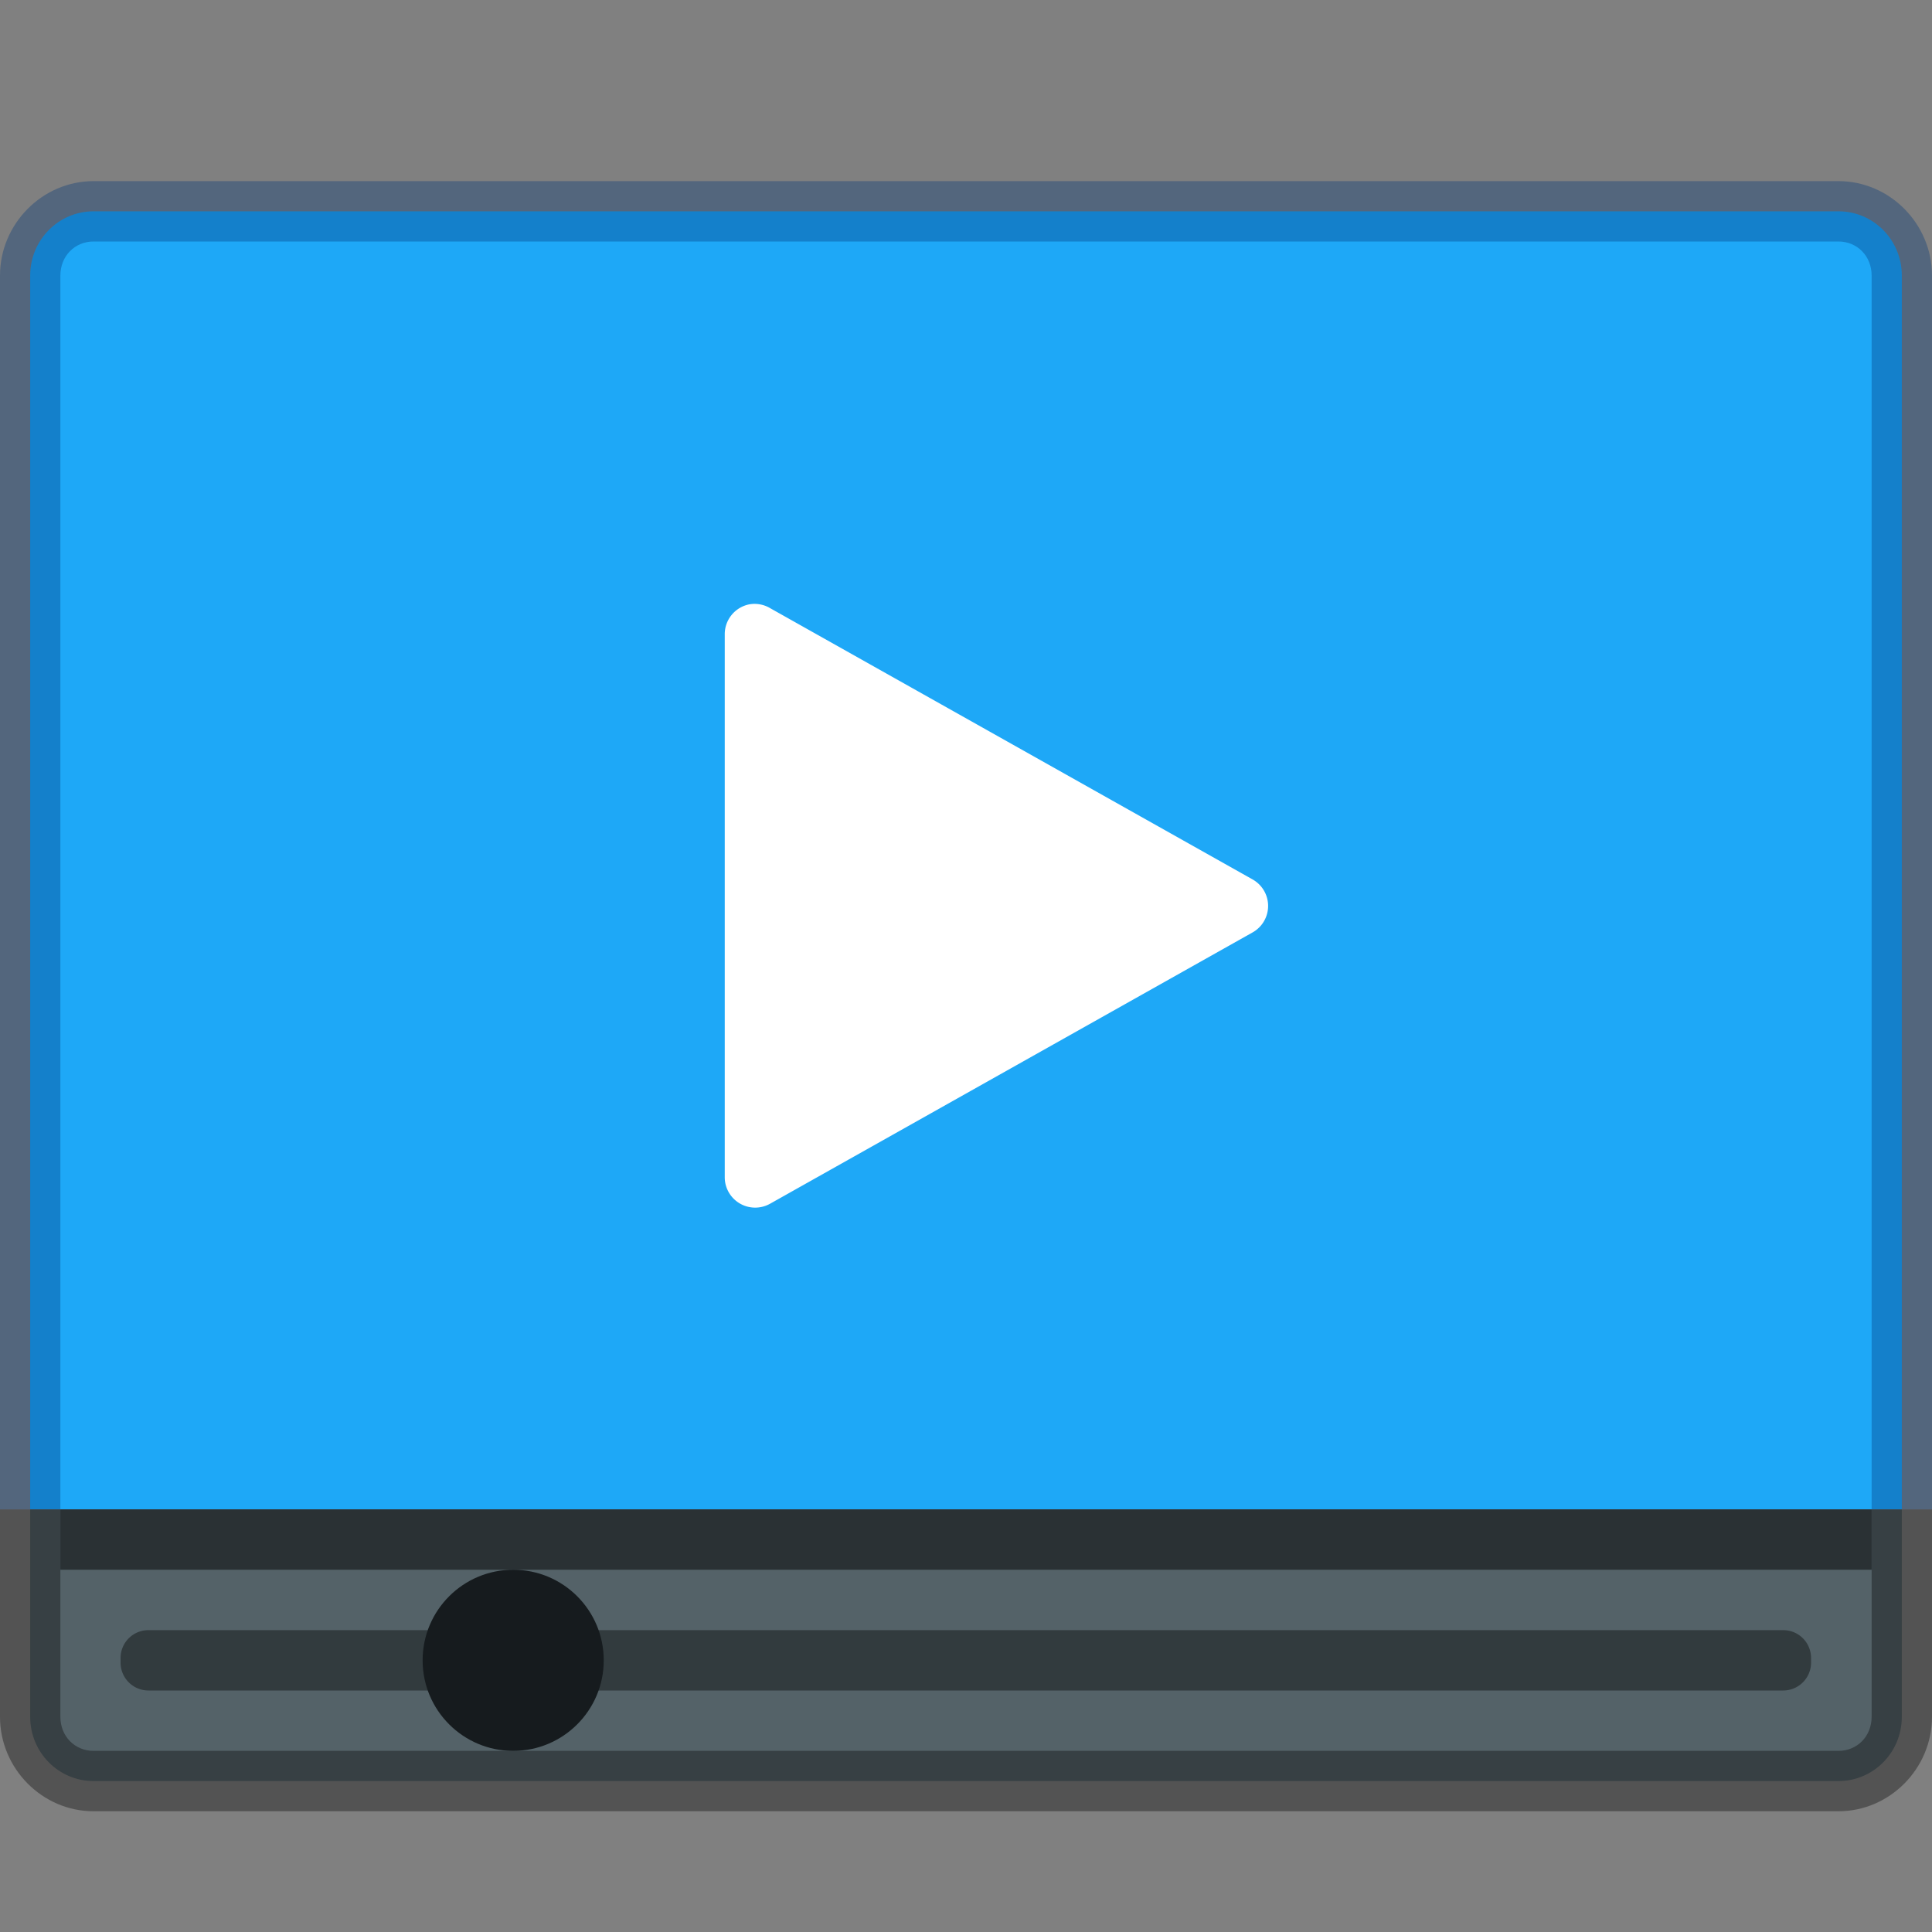
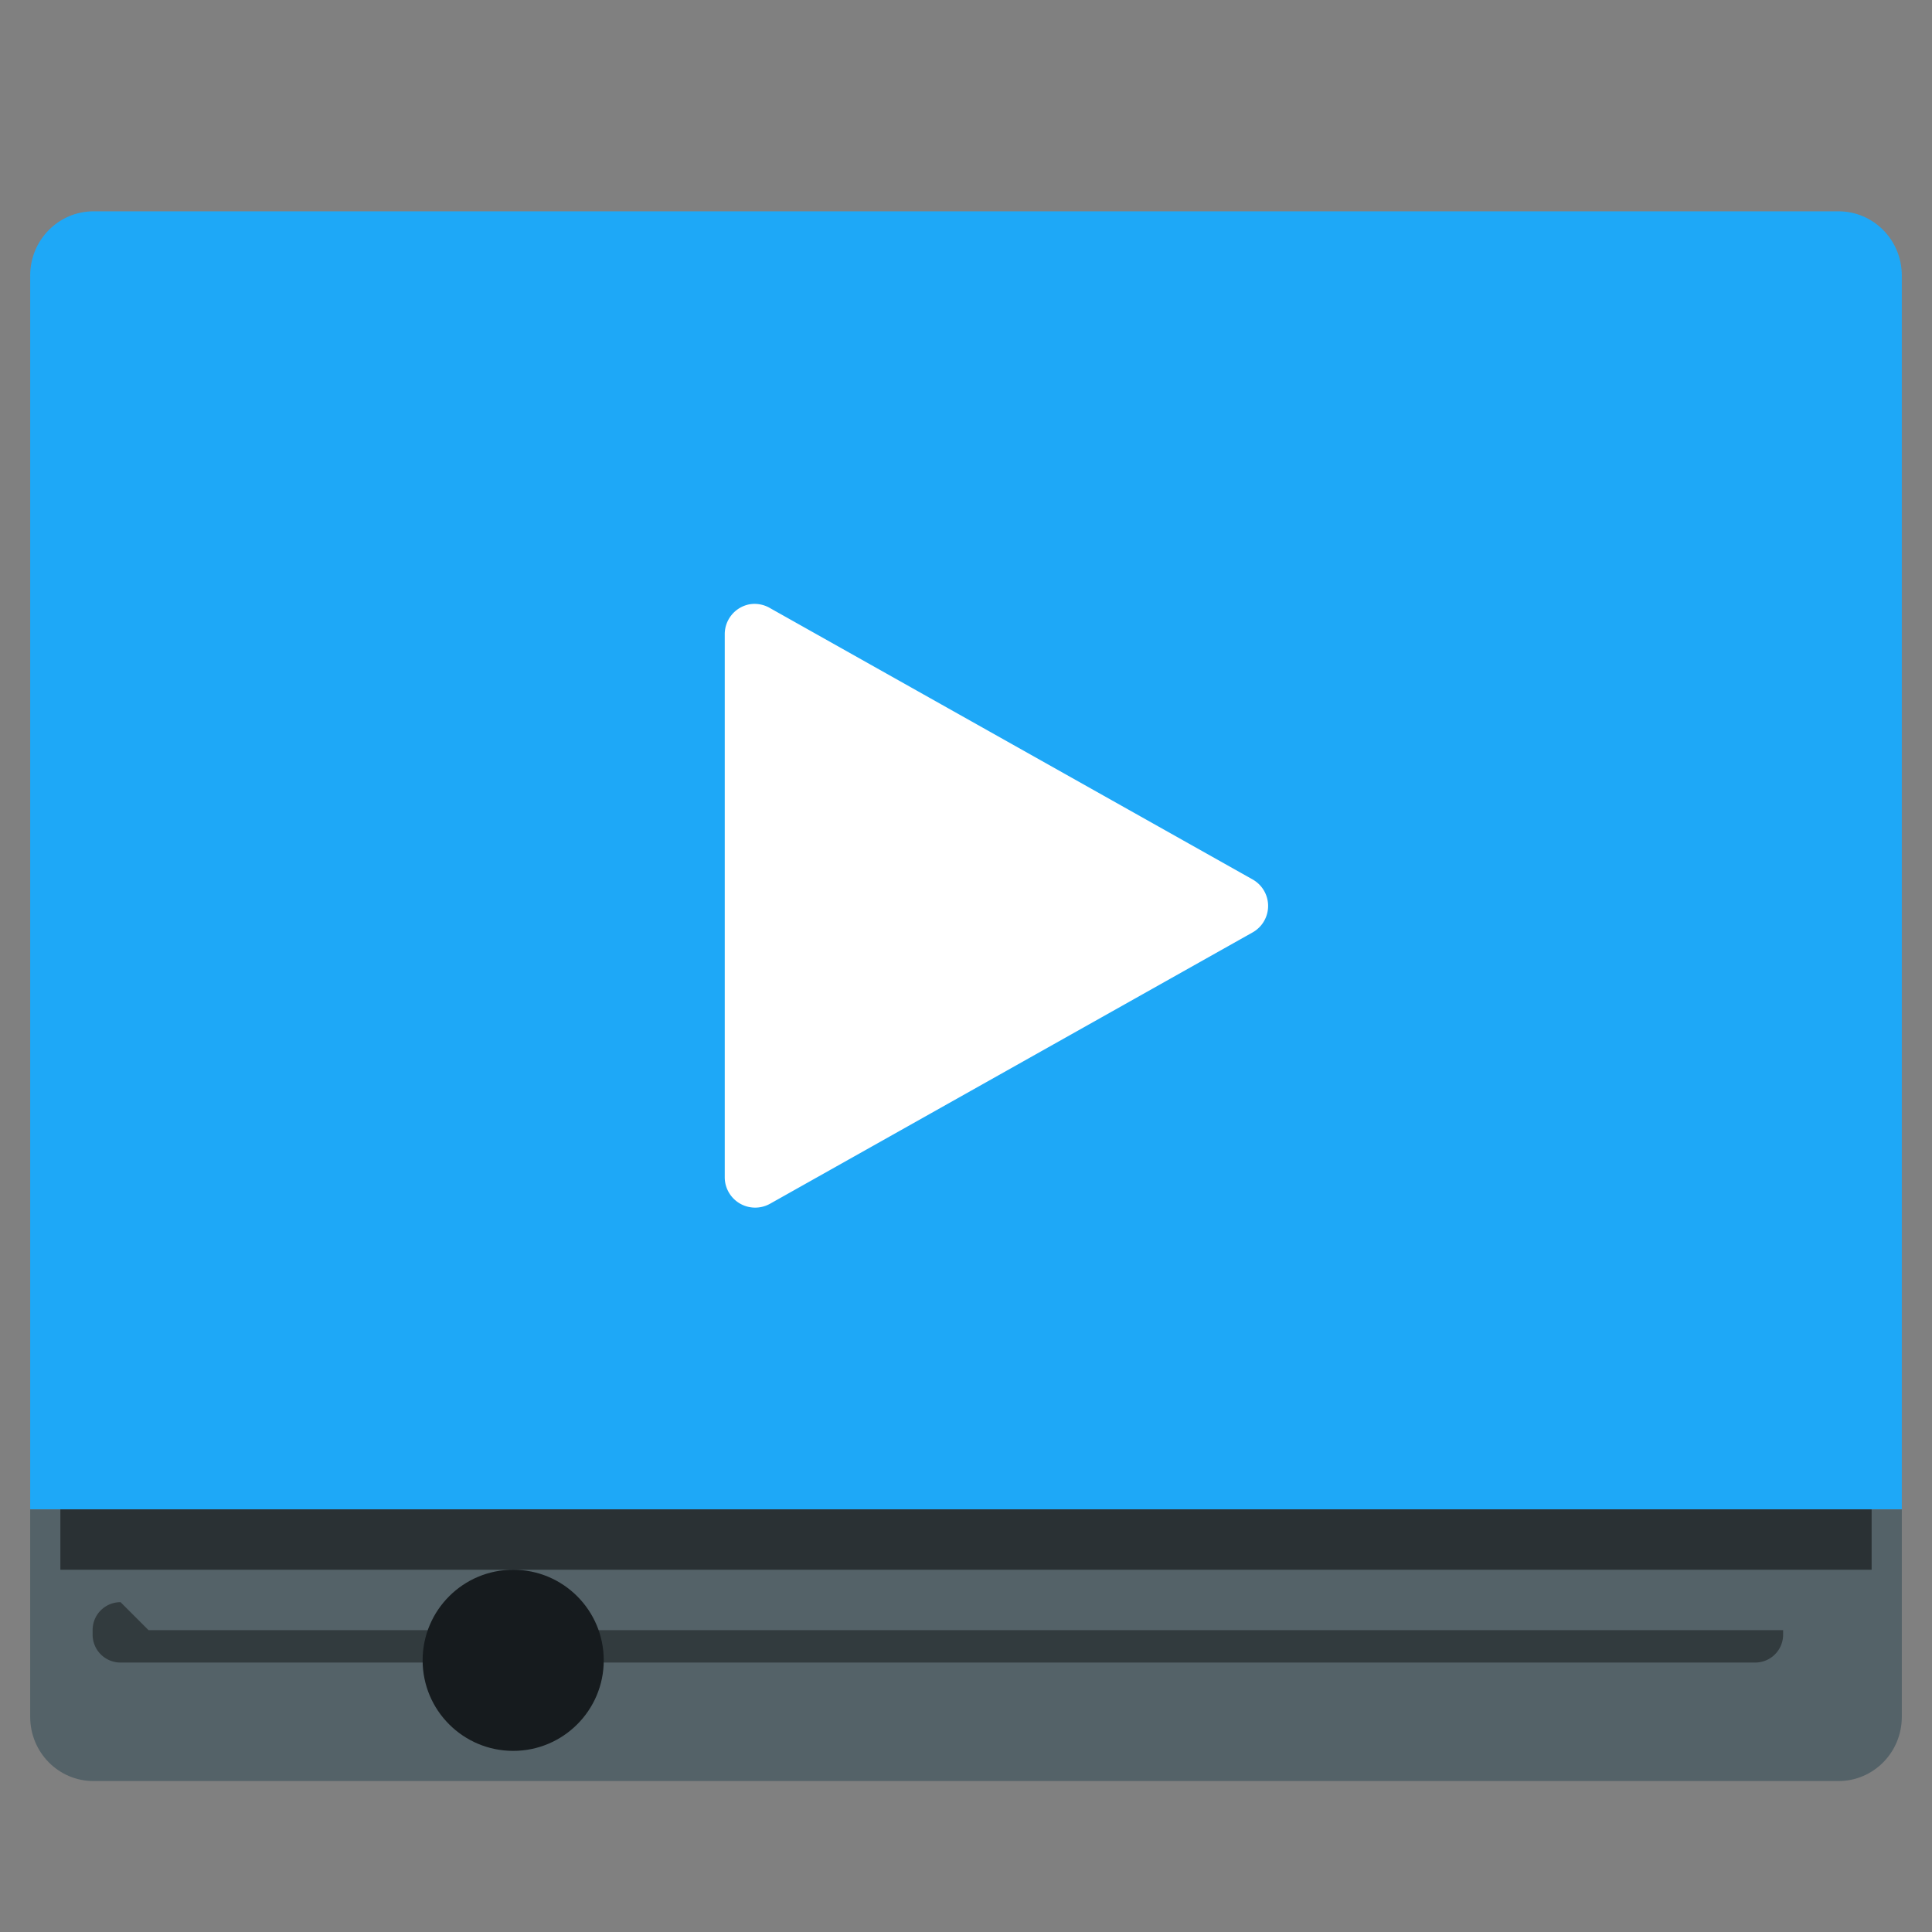
<svg xmlns="http://www.w3.org/2000/svg" width="32" height="32" version="1.1" viewBox="0 0 32 32">
  <rect x="0" y="0" width="32" height="32" fill="#808080" stroke="none" />
  <g transform="translate(-384.57 -515.8)">
    <path d="m386.12 519.3c-0.58 0-1.05 0.475-1.05 1.064v20.436h31v-20.436c0-0.589-0.469-1.064-1.05-1.064z" color="#000000" fill="#1ea8f7" overflow="visible" />
-     <path d="m386.12 518.8c-0.852 0-1.55 0.71-1.55 1.564v20.436h1v-20.436c0-0.324 0.24-0.564 0.55-0.564h28.9c0.31 0 0.55 0.24 0.55 0.564v20.436h1v-20.436c0-0.854-0.697-1.564-1.55-1.564z" color="#000000" fill="#00377a" font-family="sans-serif" font-weight="400" opacity=".35" overflow="visible" solid-color="#000000" style="isolation:auto;mix-blend-mode:normal;text-decoration-color:#000000;text-decoration-line:none;text-decoration-style:solid;text-indent:0;text-transform:none;white-space:normal" />
    <path d="m396.98 525.81a0.504 0.504 0 0 0-0.406 0.5v8.99a0.504 0.504 0 0 0 0.75 0.438l7.996-4.496a0.503 0.503 0 0 0 0-0.874l-7.996-4.496a0.504 0.504 0 0 0-0.344-0.062z" fill="#fff" fill-rule="evenodd" />
    <path d="m385.07 540.8v3.436c0 0.589 0.469 1.064 1.05 1.064h28.9c0.581 0 1.05-0.475 1.05-1.064v-3.436z" color="#000000" fill="#546268" overflow="visible" />
-     <path d="m384.57 540.8v3.436c0 0.854 0.697 1.564 1.55 1.564h28.9c0.853 0 1.55-0.71 1.55-1.564v-3.436h-1v3.436c0 0.324-0.24 0.564-0.55 0.564h-28.9c-0.31 0-0.55-0.24-0.55-0.564v-3.436z" color="#000000" font-family="sans-serif" font-weight="400" opacity=".35" overflow="visible" solid-color="#000000" style="isolation:auto;mix-blend-mode:normal;text-decoration-color:#000000;text-decoration-line:none;text-decoration-style:solid;text-indent:0;text-transform:none;white-space:normal" />
-     <path d="m387.03 542.8h27.074c0.257 0 0.463 0.206 0.463 0.463v0.074a0.462 0.462 0 0 1-0.463 0.463h-27.074a0.462 0.462 0 0 1-0.463-0.463v-0.074c0-0.257 0.206-0.463 0.463-0.463z" opacity=".4" />
+     <path d="m387.03 542.8h27.074v0.074a0.462 0.462 0 0 1-0.463 0.463h-27.074a0.462 0.462 0 0 1-0.463-0.463v-0.074c0-0.257 0.206-0.463 0.463-0.463z" opacity=".4" />
    <circle cx="393.07" cy="543.3" r="1.5" fill="#161b1e" />
    <path d="m385.57 540.8v1h30v-1z" color="#000000" fill-rule="evenodd" font-family="sans-serif" font-weight="400" opacity=".5" overflow="visible" solid-color="#000000" style="isolation:auto;mix-blend-mode:normal;text-decoration-color:#000000;text-decoration-line:none;text-decoration-style:solid;text-indent:0;text-transform:none;white-space:normal" />
  </g>
</svg>